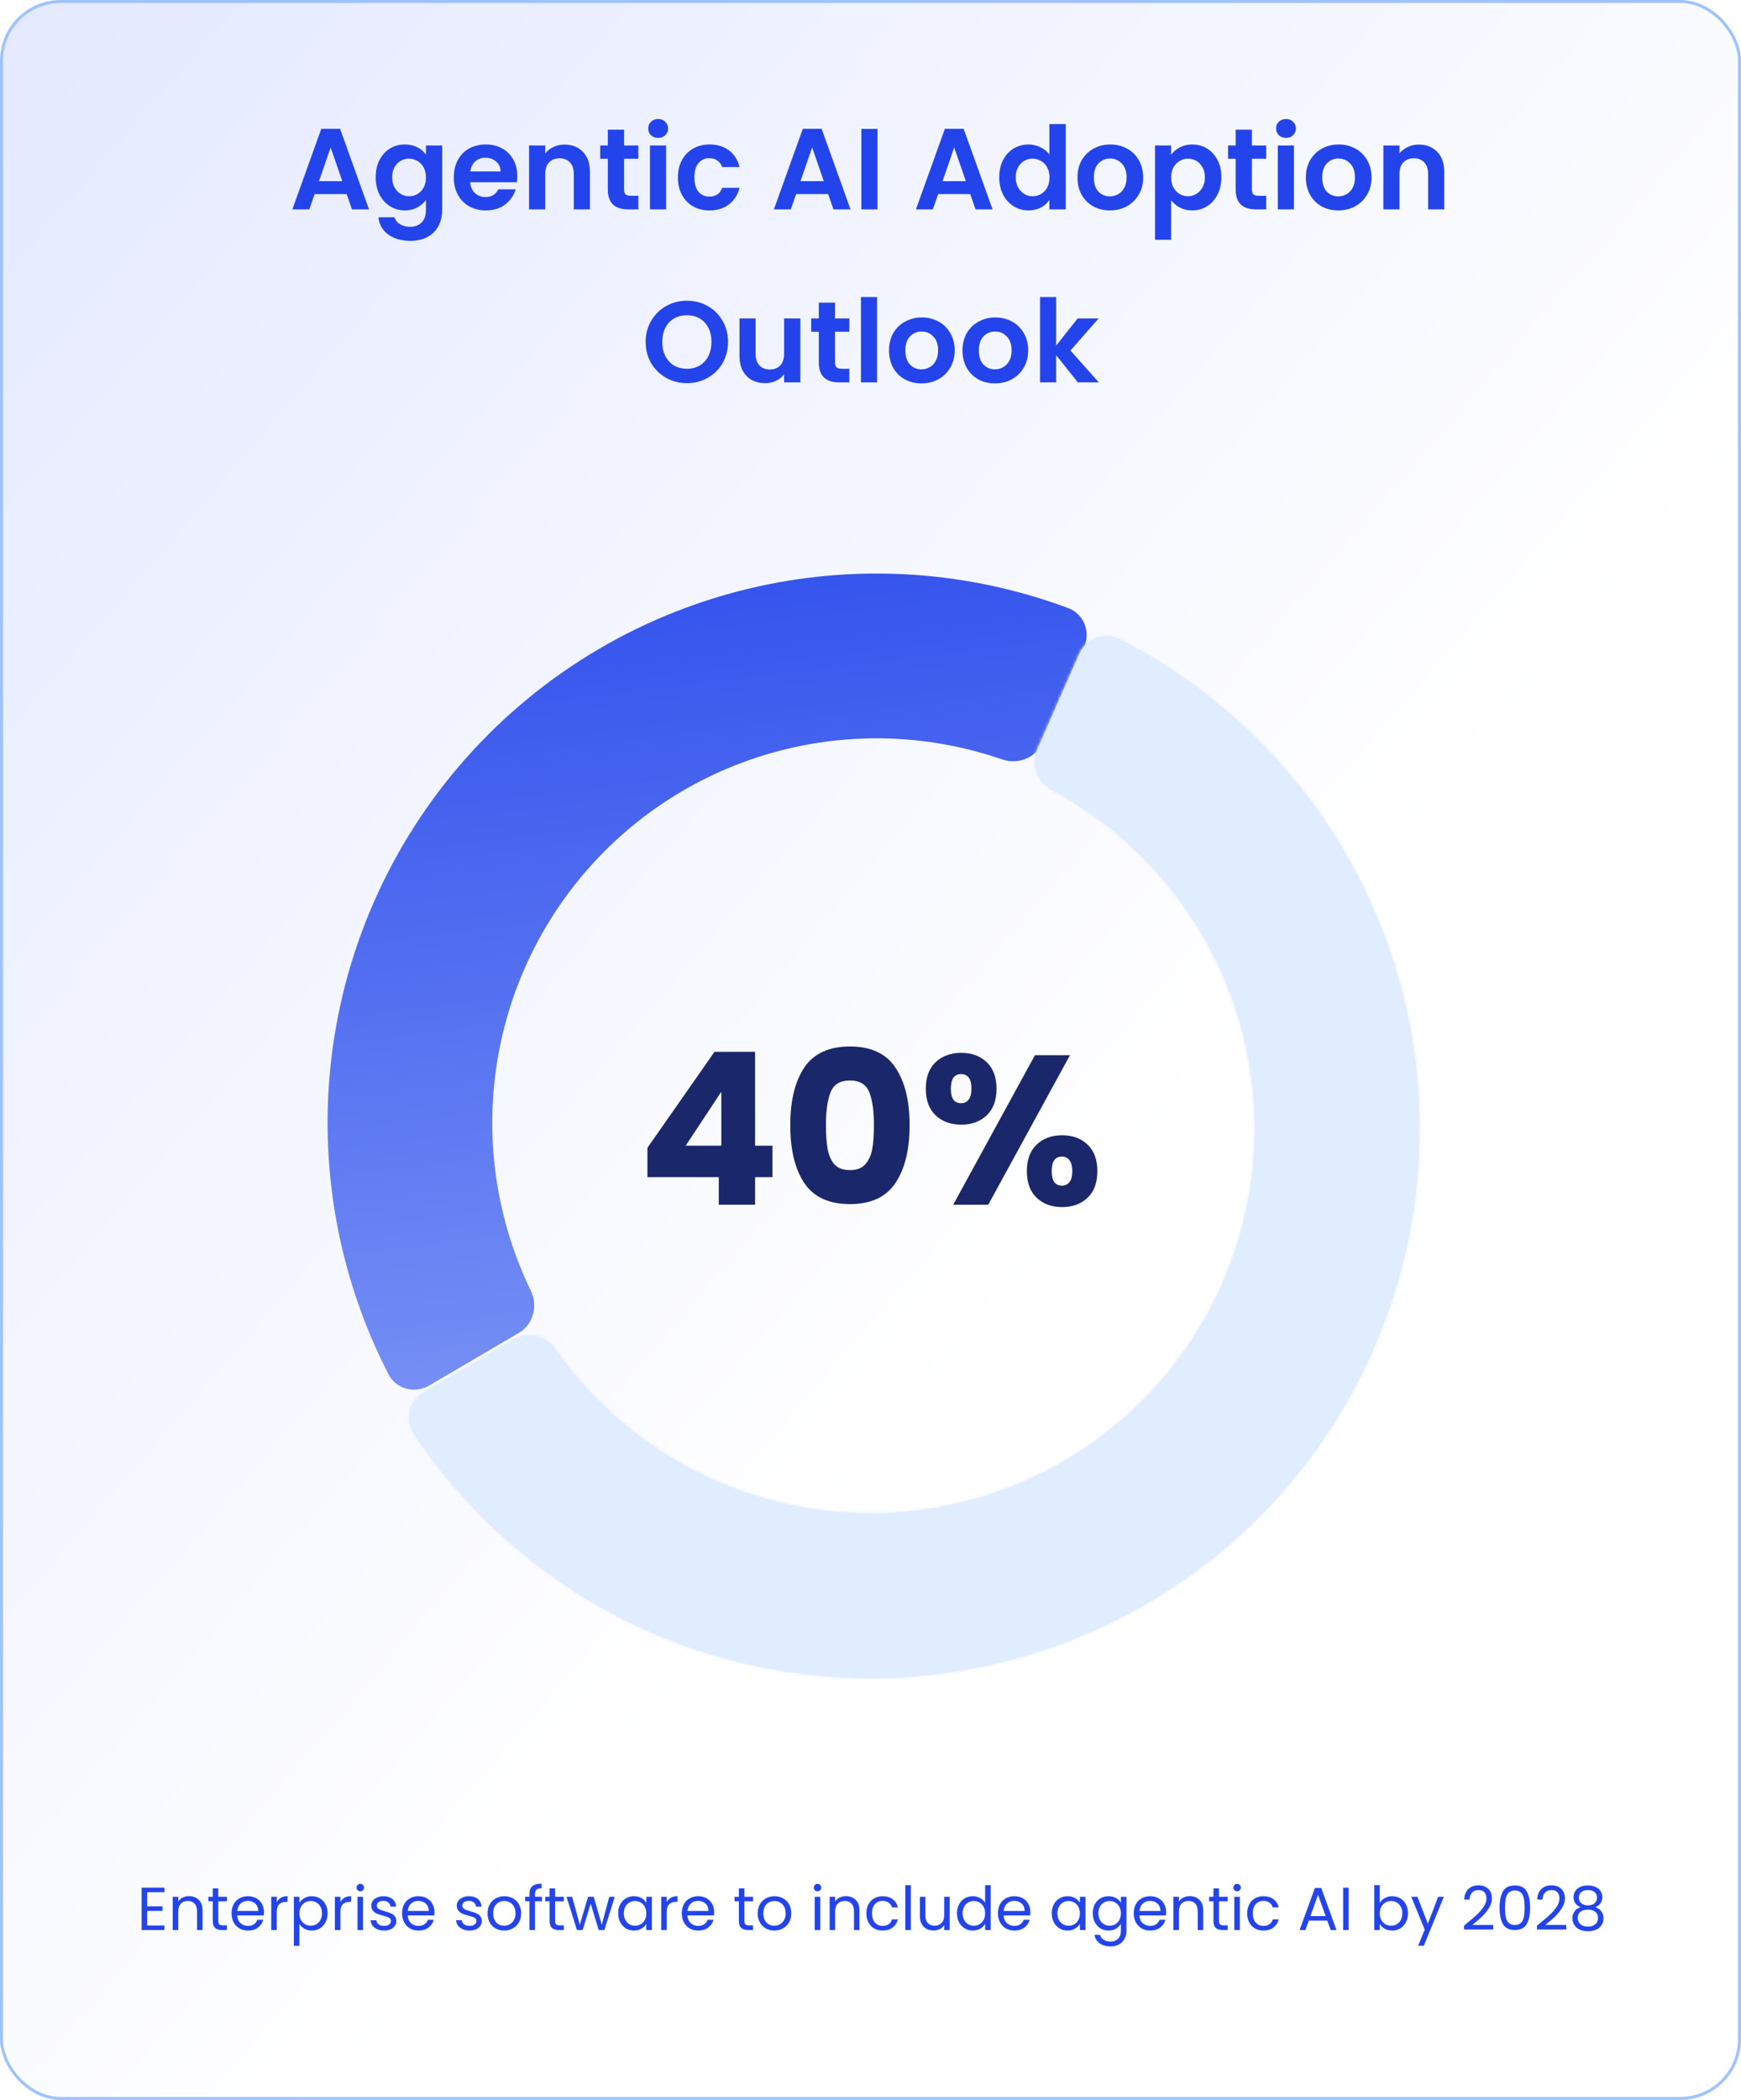
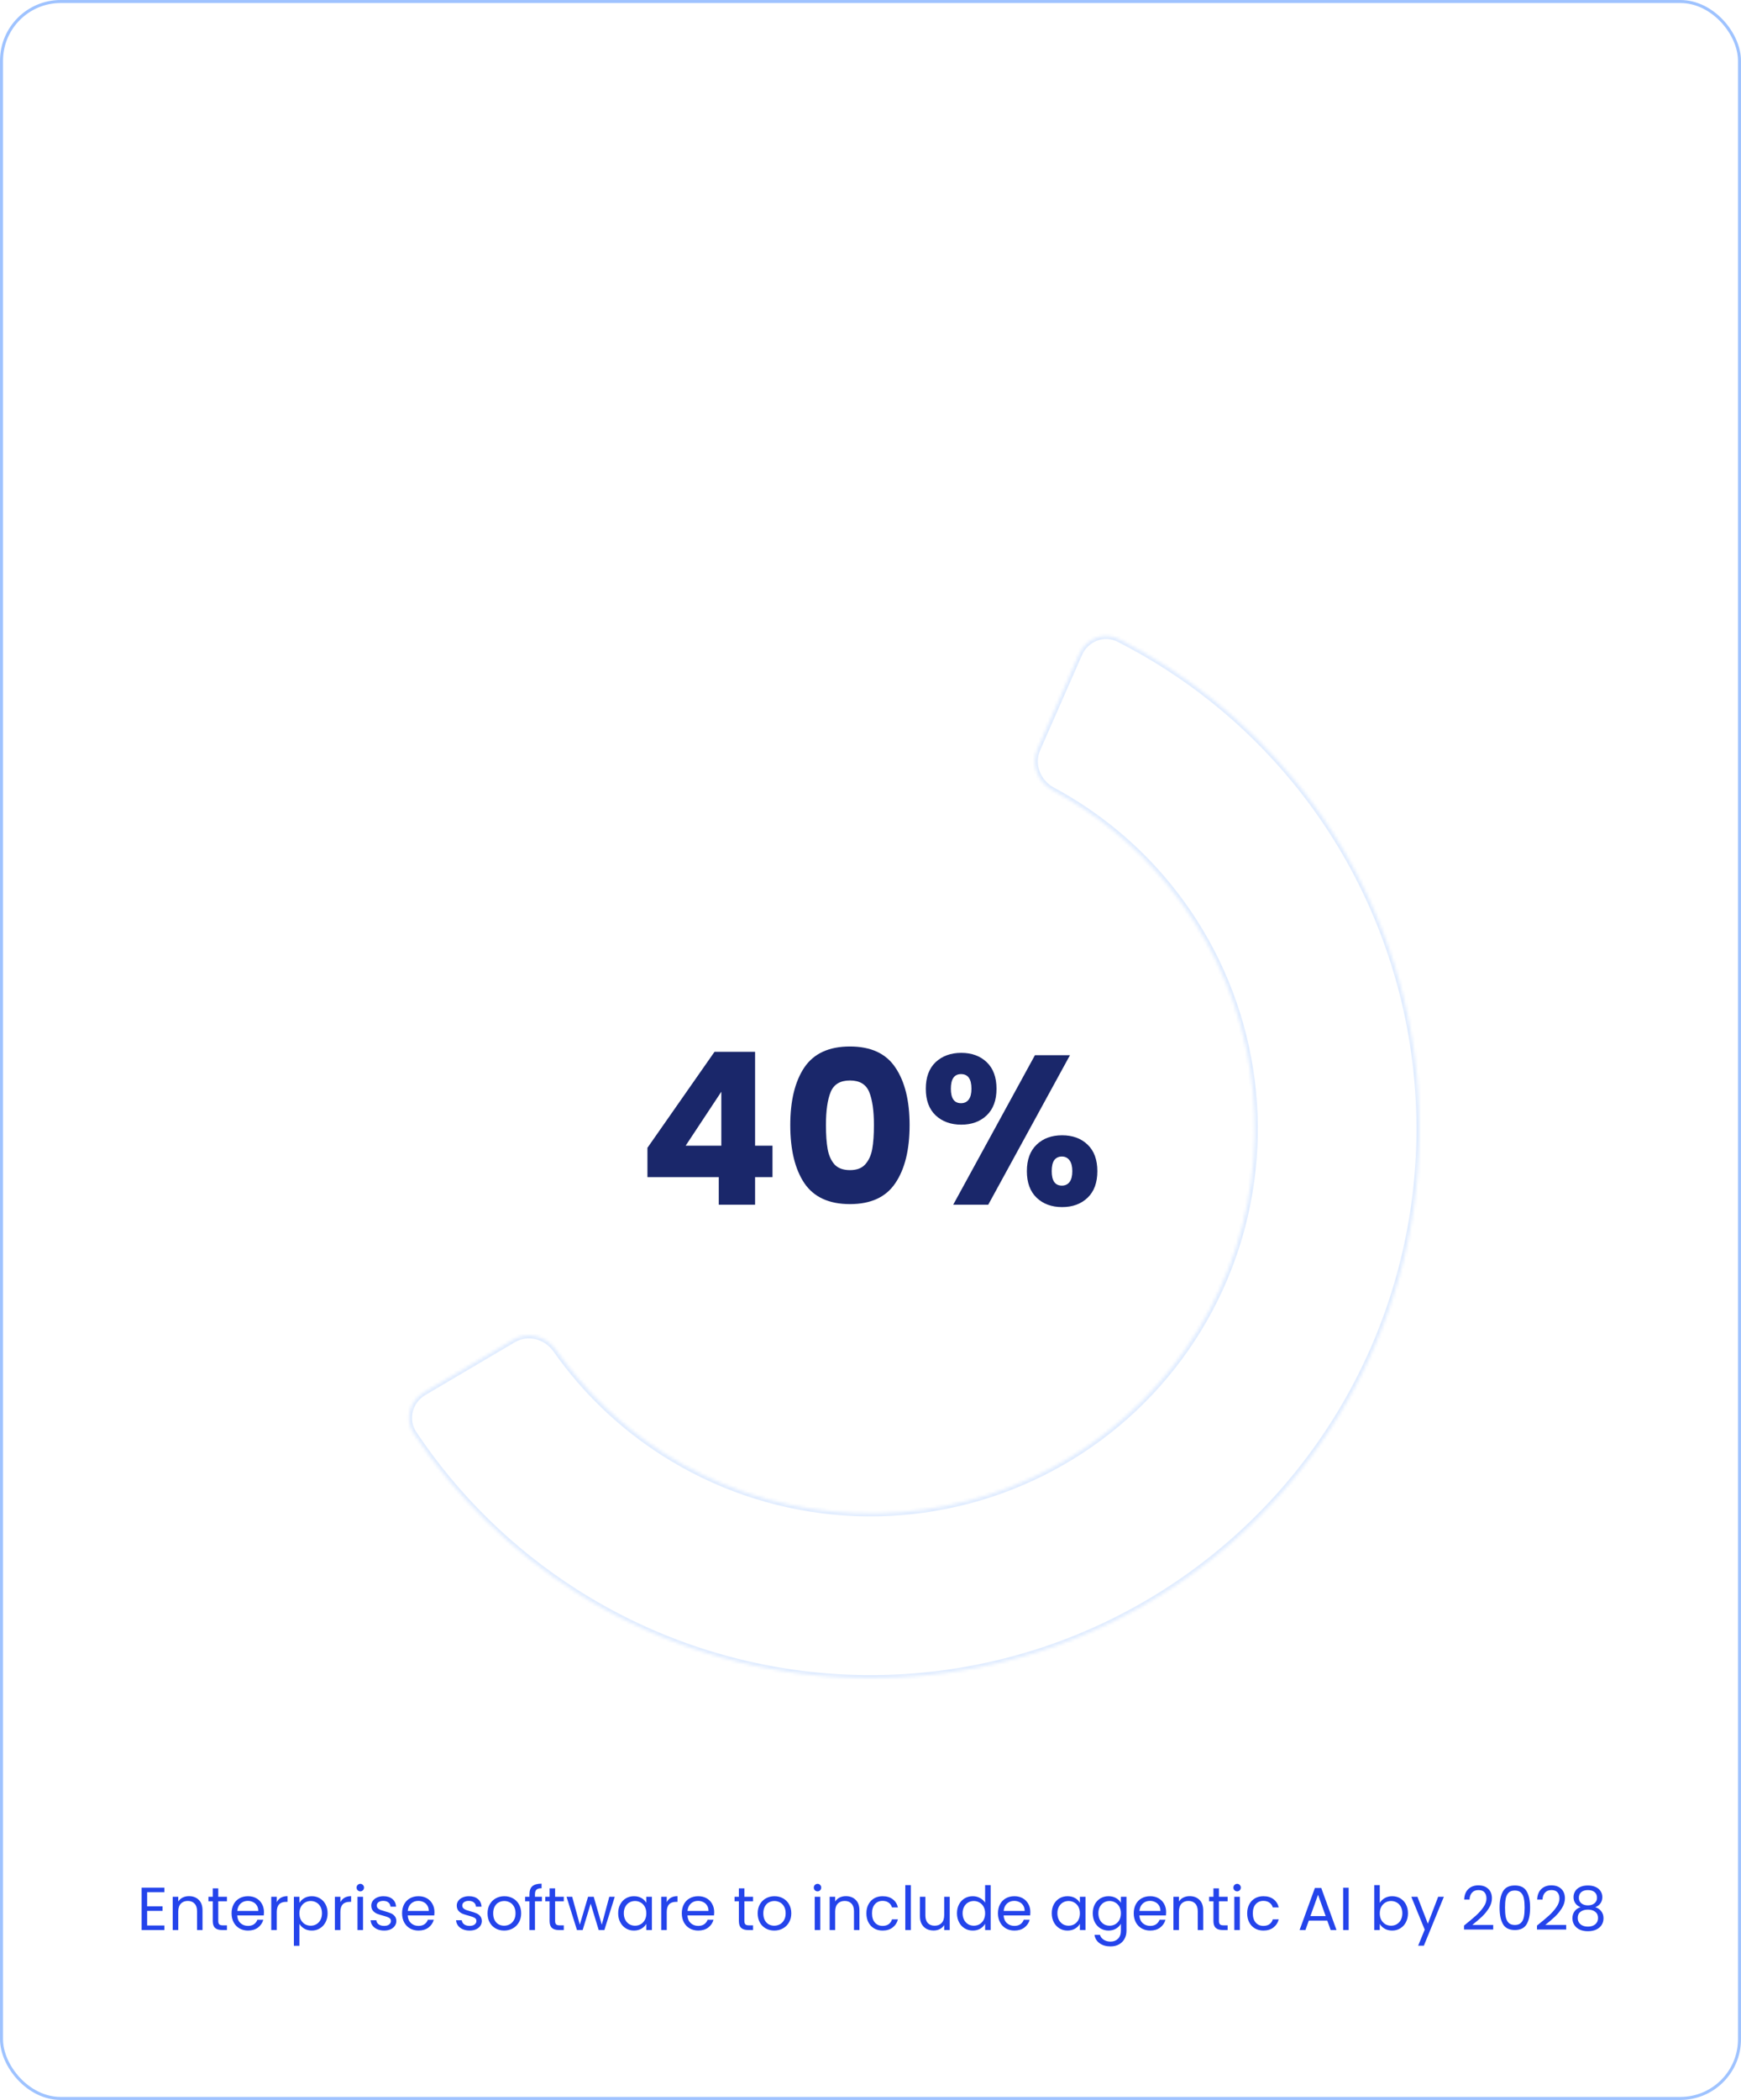
<svg xmlns="http://www.w3.org/2000/svg" width="574" height="692" viewBox="0 0 574 692" fill="none">
-   <rect x="0.5" y="0.5" width="573" height="691" rx="19.5" fill="url(#paint0_linear_9462_609)" />
  <rect x="0.5" y="0.5" width="573" height="691" rx="19.5" stroke="#9FC3FF" />
  <path d="M48.516 623.54V628.2H53.596V629.7H48.516V634.5H54.196V636H46.696V622.04H54.196V623.54H48.516ZM62.29 624.84C63.623 624.84 64.704 625.247 65.53 626.06C66.357 626.86 66.77 628.02 66.77 629.54V636H64.97V629.8C64.97 628.707 64.697 627.873 64.15 627.3C63.603 626.713 62.857 626.42 61.91 626.42C60.95 626.42 60.184 626.72 59.61 627.32C59.05 627.92 58.77 628.793 58.77 629.94V636H56.95V625.04H58.77V626.6C59.13 626.04 59.617 625.607 60.23 625.3C60.857 624.993 61.544 624.84 62.29 624.84ZM71.963 626.54V633C71.963 633.533 72.076 633.913 72.303 634.14C72.53 634.353 72.923 634.46 73.483 634.46H74.823V636H73.183C72.17 636 71.41 635.767 70.903 635.3C70.397 634.833 70.143 634.067 70.143 633V626.54H68.723V625.04H70.143V622.28H71.963V625.04H74.823V626.54H71.963ZM87.028 630.1C87.028 630.447 87.008 630.813 86.968 631.2H78.208C78.275 632.28 78.642 633.127 79.308 633.74C79.988 634.34 80.808 634.64 81.768 634.64C82.555 634.64 83.208 634.46 83.728 634.1C84.262 633.727 84.635 633.233 84.848 632.62H86.808C86.515 633.673 85.928 634.533 85.048 635.2C84.168 635.853 83.075 636.18 81.768 636.18C80.728 636.18 79.795 635.947 78.968 635.48C78.155 635.013 77.515 634.353 77.048 633.5C76.582 632.633 76.348 631.633 76.348 630.5C76.348 629.367 76.575 628.373 77.028 627.52C77.482 626.667 78.115 626.013 78.928 625.56C79.755 625.093 80.702 624.86 81.768 624.86C82.808 624.86 83.728 625.087 84.528 625.54C85.328 625.993 85.942 626.62 86.368 627.42C86.808 628.207 87.028 629.1 87.028 630.1ZM85.148 629.72C85.148 629.027 84.995 628.433 84.688 627.94C84.382 627.433 83.962 627.053 83.428 626.8C82.908 626.533 82.328 626.4 81.688 626.4C80.768 626.4 79.982 626.693 79.328 627.28C78.688 627.867 78.322 628.68 78.228 629.72H85.148ZM91.251 626.82C91.571 626.193 92.024 625.707 92.611 625.36C93.211 625.013 93.937 624.84 94.791 624.84V626.72H94.311C92.271 626.72 91.251 627.827 91.251 630.04V636H89.431V625.04H91.251V626.82ZM98.712 627.06C99.072 626.433 99.605 625.913 100.312 625.5C101.032 625.073 101.865 624.86 102.812 624.86C103.785 624.86 104.665 625.093 105.452 625.56C106.252 626.027 106.878 626.687 107.332 627.54C107.785 628.38 108.012 629.36 108.012 630.48C108.012 631.587 107.785 632.573 107.332 633.44C106.878 634.307 106.252 634.98 105.452 635.46C104.665 635.94 103.785 636.18 102.812 636.18C101.878 636.18 101.052 635.973 100.332 635.56C99.625 635.133 99.085 634.607 98.712 633.98V641.2H96.892V625.04H98.712V627.06ZM106.152 630.48C106.152 629.653 105.985 628.933 105.652 628.32C105.318 627.707 104.865 627.24 104.292 626.92C103.732 626.6 103.112 626.44 102.432 626.44C101.765 626.44 101.145 626.607 100.572 626.94C100.012 627.26 99.558 627.733 99.212 628.36C98.878 628.973 98.712 629.687 98.712 630.5C98.712 631.327 98.878 632.053 99.212 632.68C99.558 633.293 100.012 633.767 100.572 634.1C101.145 634.42 101.765 634.58 102.432 634.58C103.112 634.58 103.732 634.42 104.292 634.1C104.865 633.767 105.318 633.293 105.652 632.68C105.985 632.053 106.152 631.32 106.152 630.48ZM112.227 626.82C112.547 626.193 113.001 625.707 113.587 625.36C114.187 625.013 114.914 624.84 115.767 624.84V626.72H115.287C113.247 626.72 112.227 627.827 112.227 630.04V636H110.407V625.04H112.227V626.82ZM118.808 623.26C118.461 623.26 118.168 623.14 117.928 622.9C117.688 622.66 117.568 622.367 117.568 622.02C117.568 621.673 117.688 621.38 117.928 621.14C118.168 620.9 118.461 620.78 118.808 620.78C119.141 620.78 119.421 620.9 119.648 621.14C119.888 621.38 120.008 621.673 120.008 622.02C120.008 622.367 119.888 622.66 119.648 622.9C119.421 623.14 119.141 623.26 118.808 623.26ZM119.688 625.04V636H117.868V625.04H119.688ZM126.67 636.18C125.83 636.18 125.077 636.04 124.41 635.76C123.743 635.467 123.217 635.067 122.83 634.56C122.443 634.04 122.23 633.447 122.19 632.78H124.07C124.123 633.327 124.377 633.773 124.83 634.12C125.297 634.467 125.903 634.64 126.65 634.64C127.343 634.64 127.89 634.487 128.29 634.18C128.69 633.873 128.89 633.487 128.89 633.02C128.89 632.54 128.677 632.187 128.25 631.96C127.823 631.72 127.163 631.487 126.27 631.26C125.457 631.047 124.79 630.833 124.27 630.62C123.763 630.393 123.323 630.067 122.95 629.64C122.59 629.2 122.41 628.627 122.41 627.92C122.41 627.36 122.577 626.847 122.91 626.38C123.243 625.913 123.717 625.547 124.33 625.28C124.943 625 125.643 624.86 126.43 624.86C127.643 624.86 128.623 625.167 129.37 625.78C130.117 626.393 130.517 627.233 130.57 628.3H128.75C128.71 627.727 128.477 627.267 128.05 626.92C127.637 626.573 127.077 626.4 126.37 626.4C125.717 626.4 125.197 626.54 124.81 626.82C124.423 627.1 124.23 627.467 124.23 627.92C124.23 628.28 124.343 628.58 124.57 628.82C124.81 629.047 125.103 629.233 125.45 629.38C125.81 629.513 126.303 629.667 126.93 629.84C127.717 630.053 128.357 630.267 128.85 630.48C129.343 630.68 129.763 630.987 130.11 631.4C130.47 631.813 130.657 632.353 130.67 633.02C130.67 633.62 130.503 634.16 130.17 634.64C129.837 635.12 129.363 635.5 128.75 635.78C128.15 636.047 127.457 636.18 126.67 636.18ZM143.239 630.1C143.239 630.447 143.219 630.813 143.179 631.2H134.419C134.486 632.28 134.853 633.127 135.519 633.74C136.199 634.34 137.019 634.64 137.979 634.64C138.766 634.64 139.419 634.46 139.939 634.1C140.473 633.727 140.846 633.233 141.059 632.62H143.019C142.726 633.673 142.139 634.533 141.259 635.2C140.379 635.853 139.286 636.18 137.979 636.18C136.939 636.18 136.006 635.947 135.179 635.48C134.366 635.013 133.726 634.353 133.259 633.5C132.793 632.633 132.559 631.633 132.559 630.5C132.559 629.367 132.786 628.373 133.239 627.52C133.693 626.667 134.326 626.013 135.139 625.56C135.966 625.093 136.913 624.86 137.979 624.86C139.019 624.86 139.939 625.087 140.739 625.54C141.539 625.993 142.153 626.62 142.579 627.42C143.019 628.207 143.239 629.1 143.239 630.1ZM141.359 629.72C141.359 629.027 141.206 628.433 140.899 627.94C140.593 627.433 140.173 627.053 139.639 626.8C139.119 626.533 138.539 626.4 137.899 626.4C136.979 626.4 136.193 626.693 135.539 627.28C134.899 627.867 134.533 628.68 134.439 629.72H141.359ZM154.854 636.18C154.014 636.18 153.26 636.04 152.594 635.76C151.927 635.467 151.4 635.067 151.014 634.56C150.627 634.04 150.414 633.447 150.374 632.78H152.254C152.307 633.327 152.56 633.773 153.014 634.12C153.48 634.467 154.087 634.64 154.834 634.64C155.527 634.64 156.074 634.487 156.474 634.18C156.874 633.873 157.074 633.487 157.074 633.02C157.074 632.54 156.86 632.187 156.434 631.96C156.007 631.72 155.347 631.487 154.454 631.26C153.64 631.047 152.974 630.833 152.454 630.62C151.947 630.393 151.507 630.067 151.134 629.64C150.774 629.2 150.594 628.627 150.594 627.92C150.594 627.36 150.76 626.847 151.094 626.38C151.427 625.913 151.9 625.547 152.514 625.28C153.127 625 153.827 624.86 154.614 624.86C155.827 624.86 156.807 625.167 157.554 625.78C158.3 626.393 158.7 627.233 158.754 628.3H156.934C156.894 627.727 156.66 627.267 156.234 626.92C155.82 626.573 155.26 626.4 154.554 626.4C153.9 626.4 153.38 626.54 152.994 626.82C152.607 627.1 152.414 627.467 152.414 627.92C152.414 628.28 152.527 628.58 152.754 628.82C152.994 629.047 153.287 629.233 153.634 629.38C153.994 629.513 154.487 629.667 155.114 629.84C155.9 630.053 156.54 630.267 157.034 630.48C157.527 630.68 157.947 630.987 158.294 631.4C158.654 631.813 158.84 632.353 158.854 633.02C158.854 633.62 158.687 634.16 158.354 634.64C158.02 635.12 157.547 635.5 156.934 635.78C156.334 636.047 155.64 636.18 154.854 636.18ZM166.203 636.18C165.176 636.18 164.243 635.947 163.403 635.48C162.576 635.013 161.923 634.353 161.443 633.5C160.976 632.633 160.743 631.633 160.743 630.5C160.743 629.38 160.983 628.393 161.463 627.54C161.956 626.673 162.623 626.013 163.463 625.56C164.303 625.093 165.243 624.86 166.283 624.86C167.323 624.86 168.263 625.093 169.103 625.56C169.943 626.013 170.603 626.667 171.083 627.52C171.576 628.373 171.823 629.367 171.823 630.5C171.823 631.633 171.569 632.633 171.063 633.5C170.569 634.353 169.896 635.013 169.043 635.48C168.189 635.947 167.243 636.18 166.203 636.18ZM166.203 634.58C166.856 634.58 167.469 634.427 168.043 634.12C168.616 633.813 169.076 633.353 169.423 632.74C169.783 632.127 169.963 631.38 169.963 630.5C169.963 629.62 169.789 628.873 169.443 628.26C169.096 627.647 168.643 627.193 168.083 626.9C167.523 626.593 166.916 626.44 166.263 626.44C165.596 626.44 164.983 626.593 164.423 626.9C163.876 627.193 163.436 627.647 163.103 628.26C162.769 628.873 162.603 629.62 162.603 630.5C162.603 631.393 162.763 632.147 163.083 632.76C163.416 633.373 163.856 633.833 164.403 634.14C164.949 634.433 165.549 634.58 166.203 634.58ZM178.676 626.54H176.376V636H174.556V626.54H173.136V625.04H174.556V624.26C174.556 623.033 174.869 622.14 175.496 621.58C176.136 621.007 177.156 620.72 178.556 620.72V622.24C177.756 622.24 177.189 622.4 176.856 622.72C176.536 623.027 176.376 623.54 176.376 624.26V625.04H178.676V626.54ZM183.018 626.54V633C183.018 633.533 183.131 633.913 183.358 634.14C183.584 634.353 183.978 634.46 184.538 634.46H185.878V636H184.238C183.224 636 182.464 635.767 181.958 635.3C181.451 634.833 181.198 634.067 181.198 633V626.54H179.778V625.04H181.198V622.28H183.018V625.04H185.878V626.54H183.018ZM202.683 625.04L199.263 636H197.383L194.743 627.3L192.103 636H190.223L186.783 625.04H188.643L191.163 634.24L193.883 625.04H195.743L198.403 634.26L200.883 625.04H202.683ZM203.809 630.48C203.809 629.36 204.036 628.38 204.489 627.54C204.943 626.687 205.563 626.027 206.349 625.56C207.149 625.093 208.036 624.86 209.009 624.86C209.969 624.86 210.803 625.067 211.509 625.48C212.216 625.893 212.743 626.413 213.089 627.04V625.04H214.929V636H213.089V633.96C212.729 634.6 212.189 635.133 211.469 635.56C210.763 635.973 209.936 636.18 208.989 636.18C208.016 636.18 207.136 635.94 206.349 635.46C205.563 634.98 204.943 634.307 204.489 633.44C204.036 632.573 203.809 631.587 203.809 630.48ZM213.089 630.5C213.089 629.673 212.923 628.953 212.589 628.34C212.256 627.727 211.803 627.26 211.229 626.94C210.669 626.607 210.049 626.44 209.369 626.44C208.689 626.44 208.069 626.6 207.509 626.92C206.949 627.24 206.503 627.707 206.169 628.32C205.836 628.933 205.669 629.653 205.669 630.48C205.669 631.32 205.836 632.053 206.169 632.68C206.503 633.293 206.949 633.767 207.509 634.1C208.069 634.42 208.689 634.58 209.369 634.58C210.049 634.58 210.669 634.42 211.229 634.1C211.803 633.767 212.256 633.293 212.589 632.68C212.923 632.053 213.089 631.327 213.089 630.5ZM219.825 626.82C220.145 626.193 220.598 625.707 221.185 625.36C221.785 625.013 222.512 624.84 223.365 624.84V626.72H222.885C220.845 626.72 219.825 627.827 219.825 630.04V636H218.005V625.04H219.825V626.82ZM235.466 630.1C235.466 630.447 235.446 630.813 235.406 631.2H226.646C226.712 632.28 227.079 633.127 227.746 633.74C228.426 634.34 229.246 634.64 230.206 634.64C230.992 634.64 231.646 634.46 232.166 634.1C232.699 633.727 233.072 633.233 233.286 632.62H235.246C234.952 633.673 234.366 634.533 233.486 635.2C232.606 635.853 231.512 636.18 230.206 636.18C229.166 636.18 228.232 635.947 227.406 635.48C226.592 635.013 225.952 634.353 225.486 633.5C225.019 632.633 224.786 631.633 224.786 630.5C224.786 629.367 225.012 628.373 225.466 627.52C225.919 626.667 226.552 626.013 227.366 625.56C228.192 625.093 229.139 624.86 230.206 624.86C231.246 624.86 232.166 625.087 232.966 625.54C233.766 625.993 234.379 626.62 234.806 627.42C235.246 628.207 235.466 629.1 235.466 630.1ZM233.586 629.72C233.586 629.027 233.432 628.433 233.126 627.94C232.819 627.433 232.399 627.053 231.866 626.8C231.346 626.533 230.766 626.4 230.126 626.4C229.206 626.4 228.419 626.693 227.766 627.28C227.126 627.867 226.759 628.68 226.666 629.72H233.586ZM245.42 626.54V633C245.42 633.533 245.533 633.913 245.76 634.14C245.987 634.353 246.38 634.46 246.94 634.46H248.28V636H246.64C245.627 636 244.867 635.767 244.36 635.3C243.853 634.833 243.6 634.067 243.6 633V626.54H242.18V625.04H243.6V622.28H245.42V625.04H248.28V626.54H245.42ZM255.265 636.18C254.239 636.18 253.305 635.947 252.465 635.48C251.639 635.013 250.985 634.353 250.505 633.5C250.039 632.633 249.805 631.633 249.805 630.5C249.805 629.38 250.045 628.393 250.525 627.54C251.019 626.673 251.685 626.013 252.525 625.56C253.365 625.093 254.305 624.86 255.345 624.86C256.385 624.86 257.325 625.093 258.165 625.56C259.005 626.013 259.665 626.667 260.145 627.52C260.639 628.373 260.885 629.367 260.885 630.5C260.885 631.633 260.632 632.633 260.125 633.5C259.632 634.353 258.959 635.013 258.105 635.48C257.252 635.947 256.305 636.18 255.265 636.18ZM255.265 634.58C255.919 634.58 256.532 634.427 257.105 634.12C257.679 633.813 258.139 633.353 258.485 632.74C258.845 632.127 259.025 631.38 259.025 630.5C259.025 629.62 258.852 628.873 258.505 628.26C258.159 627.647 257.705 627.193 257.145 626.9C256.585 626.593 255.979 626.44 255.325 626.44C254.659 626.44 254.045 626.593 253.485 626.9C252.939 627.193 252.499 627.647 252.165 628.26C251.832 628.873 251.665 629.62 251.665 630.5C251.665 631.393 251.825 632.147 252.145 632.76C252.479 633.373 252.919 633.833 253.465 634.14C254.012 634.433 254.612 634.58 255.265 634.58ZM269.55 623.26C269.204 623.26 268.91 623.14 268.67 622.9C268.43 622.66 268.31 622.367 268.31 622.02C268.31 621.673 268.43 621.38 268.67 621.14C268.91 620.9 269.204 620.78 269.55 620.78C269.884 620.78 270.164 620.9 270.39 621.14C270.63 621.38 270.75 621.673 270.75 622.02C270.75 622.367 270.63 622.66 270.39 622.9C270.164 623.14 269.884 623.26 269.55 623.26ZM270.43 625.04V636H268.61V625.04H270.43ZM278.872 624.84C280.206 624.84 281.286 625.247 282.112 626.06C282.939 626.86 283.352 628.02 283.352 629.54V636H281.552V629.8C281.552 628.707 281.279 627.873 280.732 627.3C280.186 626.713 279.439 626.42 278.492 626.42C277.532 626.42 276.766 626.72 276.192 627.32C275.632 627.92 275.352 628.793 275.352 629.94V636H273.532V625.04H275.352V626.6C275.712 626.04 276.199 625.607 276.812 625.3C277.439 624.993 278.126 624.84 278.872 624.84ZM285.645 630.5C285.645 629.367 285.872 628.38 286.325 627.54C286.778 626.687 287.405 626.027 288.205 625.56C289.018 625.093 289.945 624.86 290.985 624.86C292.332 624.86 293.438 625.187 294.305 625.84C295.185 626.493 295.765 627.4 296.045 628.56H294.085C293.898 627.893 293.532 627.367 292.985 626.98C292.452 626.593 291.785 626.4 290.985 626.4C289.945 626.4 289.105 626.76 288.465 627.48C287.825 628.187 287.505 629.193 287.505 630.5C287.505 631.82 287.825 632.84 288.465 633.56C289.105 634.28 289.945 634.64 290.985 634.64C291.785 634.64 292.452 634.453 292.985 634.08C293.518 633.707 293.885 633.173 294.085 632.48H296.045C295.752 633.6 295.165 634.5 294.285 635.18C293.405 635.847 292.305 636.18 290.985 636.18C289.945 636.18 289.018 635.947 288.205 635.48C287.405 635.013 286.778 634.353 286.325 633.5C285.872 632.647 285.645 631.647 285.645 630.5ZM300.294 621.2V636H298.474V621.2H300.294ZM313.115 625.04V636H311.295V634.38C310.949 634.94 310.462 635.38 309.835 635.7C309.222 636.007 308.542 636.16 307.795 636.16C306.942 636.16 306.175 635.987 305.495 635.64C304.815 635.28 304.275 634.747 303.875 634.04C303.489 633.333 303.295 632.473 303.295 631.46V625.04H305.095V631.22C305.095 632.3 305.369 633.133 305.915 633.72C306.462 634.293 307.209 634.58 308.155 634.58C309.129 634.58 309.895 634.28 310.455 633.68C311.015 633.08 311.295 632.207 311.295 631.06V625.04H313.115ZM315.508 630.48C315.508 629.36 315.735 628.38 316.188 627.54C316.642 626.687 317.262 626.027 318.048 625.56C318.848 625.093 319.742 624.86 320.728 624.86C321.582 624.86 322.375 625.06 323.108 625.46C323.842 625.847 324.402 626.36 324.788 627V621.2H326.628V636H324.788V633.94C324.428 634.593 323.895 635.133 323.188 635.56C322.482 635.973 321.655 636.18 320.708 636.18C319.735 636.18 318.848 635.94 318.048 635.46C317.262 634.98 316.642 634.307 316.188 633.44C315.735 632.573 315.508 631.587 315.508 630.48ZM324.788 630.5C324.788 629.673 324.622 628.953 324.288 628.34C323.955 627.727 323.502 627.26 322.928 626.94C322.368 626.607 321.748 626.44 321.068 626.44C320.388 626.44 319.768 626.6 319.208 626.92C318.648 627.24 318.202 627.707 317.868 628.32C317.535 628.933 317.368 629.653 317.368 630.48C317.368 631.32 317.535 632.053 317.868 632.68C318.202 633.293 318.648 633.767 319.208 634.1C319.768 634.42 320.388 634.58 321.068 634.58C321.748 634.58 322.368 634.42 322.928 634.1C323.502 633.767 323.955 633.293 324.288 632.68C324.622 632.053 324.788 631.327 324.788 630.5ZM339.704 630.1C339.704 630.447 339.684 630.813 339.644 631.2H330.884C330.951 632.28 331.317 633.127 331.984 633.74C332.664 634.34 333.484 634.64 334.444 634.64C335.231 634.64 335.884 634.46 336.404 634.1C336.937 633.727 337.311 633.233 337.524 632.62H339.484C339.191 633.673 338.604 634.533 337.724 635.2C336.844 635.853 335.751 636.18 334.444 636.18C333.404 636.18 332.471 635.947 331.644 635.48C330.831 635.013 330.191 634.353 329.724 633.5C329.257 632.633 329.024 631.633 329.024 630.5C329.024 629.367 329.251 628.373 329.704 627.52C330.157 626.667 330.791 626.013 331.604 625.56C332.431 625.093 333.377 624.86 334.444 624.86C335.484 624.86 336.404 625.087 337.204 625.54C338.004 625.993 338.617 626.62 339.044 627.42C339.484 628.207 339.704 629.1 339.704 630.1ZM337.824 629.72C337.824 629.027 337.671 628.433 337.364 627.94C337.057 627.433 336.637 627.053 336.104 626.8C335.584 626.533 335.004 626.4 334.364 626.4C333.444 626.4 332.657 626.693 332.004 627.28C331.364 627.867 330.997 628.68 330.904 629.72H337.824ZM346.758 630.48C346.758 629.36 346.985 628.38 347.438 627.54C347.892 626.687 348.512 626.027 349.298 625.56C350.098 625.093 350.985 624.86 351.958 624.86C352.918 624.86 353.752 625.067 354.458 625.48C355.165 625.893 355.692 626.413 356.038 627.04V625.04H357.878V636H356.038V633.96C355.678 634.6 355.138 635.133 354.418 635.56C353.712 635.973 352.885 636.18 351.938 636.18C350.965 636.18 350.085 635.94 349.298 635.46C348.512 634.98 347.892 634.307 347.438 633.44C346.985 632.573 346.758 631.587 346.758 630.48ZM356.038 630.5C356.038 629.673 355.872 628.953 355.538 628.34C355.205 627.727 354.752 627.26 354.178 626.94C353.618 626.607 352.998 626.44 352.318 626.44C351.638 626.44 351.018 626.6 350.458 626.92C349.898 627.24 349.452 627.707 349.118 628.32C348.785 628.933 348.618 629.653 348.618 630.48C348.618 631.32 348.785 632.053 349.118 632.68C349.452 633.293 349.898 633.767 350.458 634.1C351.018 634.42 351.638 634.58 352.318 634.58C352.998 634.58 353.618 634.42 354.178 634.1C354.752 633.767 355.205 633.293 355.538 632.68C355.872 632.053 356.038 631.327 356.038 630.5ZM365.474 624.86C366.421 624.86 367.247 625.067 367.954 625.48C368.674 625.893 369.207 626.413 369.554 627.04V625.04H371.394V636.24C371.394 637.24 371.181 638.127 370.754 638.9C370.327 639.687 369.714 640.3 368.914 640.74C368.127 641.18 367.207 641.4 366.154 641.4C364.714 641.4 363.514 641.06 362.554 640.38C361.594 639.7 361.027 638.773 360.854 637.6H362.654C362.854 638.267 363.267 638.8 363.894 639.2C364.521 639.613 365.274 639.82 366.154 639.82C367.154 639.82 367.967 639.507 368.594 638.88C369.234 638.253 369.554 637.373 369.554 636.24V633.94C369.194 634.58 368.661 635.113 367.954 635.54C367.247 635.967 366.421 636.18 365.474 636.18C364.501 636.18 363.614 635.94 362.814 635.46C362.027 634.98 361.407 634.307 360.954 633.44C360.501 632.573 360.274 631.587 360.274 630.48C360.274 629.36 360.501 628.38 360.954 627.54C361.407 626.687 362.027 626.027 362.814 625.56C363.614 625.093 364.501 624.86 365.474 624.86ZM369.554 630.5C369.554 629.673 369.387 628.953 369.054 628.34C368.721 627.727 368.267 627.26 367.694 626.94C367.134 626.607 366.514 626.44 365.834 626.44C365.154 626.44 364.534 626.6 363.974 626.92C363.414 627.24 362.967 627.707 362.634 628.32C362.301 628.933 362.134 629.653 362.134 630.48C362.134 631.32 362.301 632.053 362.634 632.68C362.967 633.293 363.414 633.767 363.974 634.1C364.534 634.42 365.154 634.58 365.834 634.58C366.514 634.58 367.134 634.42 367.694 634.1C368.267 633.767 368.721 633.293 369.054 632.68C369.387 632.053 369.554 631.327 369.554 630.5ZM384.47 630.1C384.47 630.447 384.45 630.813 384.41 631.2H375.65C375.716 632.28 376.083 633.127 376.75 633.74C377.43 634.34 378.25 634.64 379.21 634.64C379.996 634.64 380.65 634.46 381.17 634.1C381.703 633.727 382.076 633.233 382.29 632.62H384.25C383.956 633.673 383.37 634.533 382.49 635.2C381.61 635.853 380.516 636.18 379.21 636.18C378.17 636.18 377.236 635.947 376.41 635.48C375.596 635.013 374.956 634.353 374.49 633.5C374.023 632.633 373.79 631.633 373.79 630.5C373.79 629.367 374.016 628.373 374.47 627.52C374.923 626.667 375.556 626.013 376.37 625.56C377.196 625.093 378.143 624.86 379.21 624.86C380.25 624.86 381.17 625.087 381.97 625.54C382.77 625.993 383.383 626.62 383.81 627.42C384.25 628.207 384.47 629.1 384.47 630.1ZM382.59 629.72C382.59 629.027 382.436 628.433 382.13 627.94C381.823 627.433 381.403 627.053 380.87 626.8C380.35 626.533 379.77 626.4 379.13 626.4C378.21 626.4 377.423 626.693 376.77 627.28C376.13 627.867 375.763 628.68 375.67 629.72H382.59ZM392.212 624.84C393.545 624.84 394.625 625.247 395.452 626.06C396.279 626.86 396.692 628.02 396.692 629.54V636H394.892V629.8C394.892 628.707 394.619 627.873 394.072 627.3C393.525 626.713 392.779 626.42 391.832 626.42C390.872 626.42 390.105 626.72 389.532 627.32C388.972 627.92 388.692 628.793 388.692 629.94V636H386.872V625.04H388.692V626.6C389.052 626.04 389.539 625.607 390.152 625.3C390.779 624.993 391.465 624.84 392.212 624.84ZM401.885 626.54V633C401.885 633.533 401.998 633.913 402.225 634.14C402.452 634.353 402.845 634.46 403.405 634.46H404.745V636H403.105C402.092 636 401.332 635.767 400.825 635.3C400.318 634.833 400.065 634.067 400.065 633V626.54H398.645V625.04H400.065V622.28H401.885V625.04H404.745V626.54H401.885ZM407.89 623.26C407.543 623.26 407.25 623.14 407.01 622.9C406.77 622.66 406.65 622.367 406.65 622.02C406.65 621.673 406.77 621.38 407.01 621.14C407.25 620.9 407.543 620.78 407.89 620.78C408.223 620.78 408.503 620.9 408.73 621.14C408.97 621.38 409.09 621.673 409.09 622.02C409.09 622.367 408.97 622.66 408.73 622.9C408.503 623.14 408.223 623.26 407.89 623.26ZM408.77 625.04V636H406.95V625.04H408.77ZM411.192 630.5C411.192 629.367 411.419 628.38 411.872 627.54C412.325 626.687 412.952 626.027 413.752 625.56C414.565 625.093 415.492 624.86 416.532 624.86C417.879 624.86 418.985 625.187 419.852 625.84C420.732 626.493 421.312 627.4 421.592 628.56H419.632C419.445 627.893 419.079 627.367 418.532 626.98C417.999 626.593 417.332 626.4 416.532 626.4C415.492 626.4 414.652 626.76 414.012 627.48C413.372 628.187 413.052 629.193 413.052 630.5C413.052 631.82 413.372 632.84 414.012 633.56C414.652 634.28 415.492 634.64 416.532 634.64C417.332 634.64 417.999 634.453 418.532 634.08C419.065 633.707 419.432 633.173 419.632 632.48H421.592C421.299 633.6 420.712 634.5 419.832 635.18C418.952 635.847 417.852 636.18 416.532 636.18C415.492 636.18 414.565 635.947 413.752 635.48C412.952 635.013 412.325 634.353 411.872 633.5C411.419 632.647 411.192 631.647 411.192 630.5ZM437.593 632.9H431.513L430.393 636H428.472L433.513 622.14H435.613L440.633 636H438.713L437.593 632.9ZM437.073 631.42L434.553 624.38L432.033 631.42H437.073ZM444.649 622.06V636H442.829V622.06H444.649ZM454.903 627.08C455.276 626.427 455.823 625.893 456.543 625.48C457.263 625.067 458.083 624.86 459.003 624.86C459.99 624.86 460.876 625.093 461.663 625.56C462.45 626.027 463.07 626.687 463.523 627.54C463.976 628.38 464.203 629.36 464.203 630.48C464.203 631.587 463.976 632.573 463.523 633.44C463.07 634.307 462.443 634.98 461.643 635.46C460.856 635.94 459.976 636.18 459.003 636.18C458.056 636.18 457.223 635.973 456.503 635.56C455.796 635.147 455.263 634.62 454.903 633.98V636H453.083V621.2H454.903V627.08ZM462.343 630.48C462.343 629.653 462.176 628.933 461.843 628.32C461.51 627.707 461.056 627.24 460.483 626.92C459.923 626.6 459.303 626.44 458.623 626.44C457.956 626.44 457.336 626.607 456.763 626.94C456.203 627.26 455.75 627.733 455.403 628.36C455.07 628.973 454.903 629.687 454.903 630.5C454.903 631.327 455.07 632.053 455.403 632.68C455.75 633.293 456.203 633.767 456.763 634.1C457.336 634.42 457.956 634.58 458.623 634.58C459.303 634.58 459.923 634.42 460.483 634.1C461.056 633.767 461.51 633.293 461.843 632.68C462.176 632.053 462.343 631.32 462.343 630.48ZM476.039 625.04L469.439 641.16H467.559L469.719 635.88L465.299 625.04H467.319L470.759 633.92L474.159 625.04H476.039ZM482.68 634.54C484.373 633.18 485.7 632.067 486.66 631.2C487.62 630.32 488.427 629.407 489.08 628.46C489.747 627.5 490.08 626.56 490.08 625.64C490.08 624.773 489.867 624.093 489.44 623.6C489.027 623.093 488.353 622.84 487.42 622.84C486.513 622.84 485.807 623.127 485.3 623.7C484.807 624.26 484.54 625.013 484.5 625.96H482.74C482.793 624.467 483.247 623.313 484.1 622.5C484.953 621.687 486.053 621.28 487.4 621.28C488.773 621.28 489.86 621.66 490.66 622.42C491.473 623.18 491.88 624.227 491.88 625.56C491.88 626.667 491.547 627.747 490.88 628.8C490.227 629.84 489.48 630.76 488.64 631.56C487.8 632.347 486.727 633.267 485.42 634.32H492.3V635.84H482.68V634.54ZM494.404 628.62C494.404 626.327 494.777 624.54 495.524 623.26C496.271 621.967 497.577 621.32 499.444 621.32C501.297 621.32 502.597 621.967 503.344 623.26C504.091 624.54 504.464 626.327 504.464 628.62C504.464 630.953 504.091 632.767 503.344 634.06C502.597 635.353 501.297 636 499.444 636C497.577 636 496.271 635.353 495.524 634.06C494.777 632.767 494.404 630.953 494.404 628.62ZM502.664 628.62C502.664 627.46 502.584 626.48 502.424 625.68C502.277 624.867 501.964 624.213 501.484 623.72C501.017 623.227 500.337 622.98 499.444 622.98C498.537 622.98 497.844 623.227 497.364 623.72C496.897 624.213 496.584 624.867 496.424 625.68C496.277 626.48 496.204 627.46 496.204 628.62C496.204 629.82 496.277 630.827 496.424 631.64C496.584 632.453 496.897 633.107 497.364 633.6C497.844 634.093 498.537 634.34 499.444 634.34C500.337 634.34 501.017 634.093 501.484 633.6C501.964 633.107 502.277 632.453 502.424 631.64C502.584 630.827 502.664 629.82 502.664 628.62ZM506.743 634.54C508.436 633.18 509.763 632.067 510.723 631.2C511.683 630.32 512.489 629.407 513.143 628.46C513.809 627.5 514.143 626.56 514.143 625.64C514.143 624.773 513.929 624.093 513.503 623.6C513.089 623.093 512.416 622.84 511.483 622.84C510.576 622.84 509.869 623.127 509.363 623.7C508.869 624.26 508.603 625.013 508.563 625.96H506.803C506.856 624.467 507.309 623.313 508.163 622.5C509.016 621.687 510.116 621.28 511.463 621.28C512.836 621.28 513.923 621.66 514.723 622.42C515.536 623.18 515.943 624.227 515.943 625.56C515.943 626.667 515.609 627.747 514.943 628.8C514.289 629.84 513.543 630.76 512.703 631.56C511.863 632.347 510.789 633.267 509.483 634.32H516.363V635.84H506.743V634.54ZM521.107 628.48C520.36 628.187 519.787 627.76 519.387 627.2C518.987 626.64 518.787 625.96 518.787 625.16C518.787 624.44 518.967 623.793 519.327 623.22C519.687 622.633 520.22 622.173 520.927 621.84C521.647 621.493 522.513 621.32 523.527 621.32C524.54 621.32 525.4 621.493 526.107 621.84C526.827 622.173 527.367 622.633 527.727 623.22C528.1 623.793 528.287 624.44 528.287 625.16C528.287 625.933 528.08 626.613 527.667 627.2C527.253 627.773 526.687 628.2 525.967 628.48C526.793 628.733 527.447 629.18 527.927 629.82C528.42 630.447 528.667 631.207 528.667 632.1C528.667 632.967 528.453 633.727 528.027 634.38C527.6 635.02 526.993 635.52 526.207 635.88C525.433 636.227 524.54 636.4 523.527 636.4C522.513 636.4 521.62 636.227 520.847 635.88C520.087 635.52 519.493 635.02 519.067 634.38C518.64 633.727 518.427 632.967 518.427 632.1C518.427 631.207 518.667 630.44 519.147 629.8C519.627 629.16 520.28 628.72 521.107 628.48ZM526.527 625.38C526.527 624.567 526.26 623.94 525.727 623.5C525.193 623.06 524.46 622.84 523.527 622.84C522.607 622.84 521.88 623.06 521.347 623.5C520.813 623.94 520.547 624.573 520.547 625.4C520.547 626.147 520.82 626.747 521.367 627.2C521.927 627.653 522.647 627.88 523.527 627.88C524.42 627.88 525.14 627.653 525.687 627.2C526.247 626.733 526.527 626.127 526.527 625.38ZM523.527 629.28C522.54 629.28 521.733 629.513 521.107 629.98C520.48 630.433 520.167 631.12 520.167 632.04C520.167 632.893 520.467 633.58 521.067 634.1C521.68 634.62 522.5 634.88 523.527 634.88C524.553 634.88 525.367 634.62 525.967 634.1C526.567 633.58 526.867 632.893 526.867 632.04C526.867 631.147 526.56 630.467 525.947 630C525.333 629.52 524.527 629.28 523.527 629.28Z" fill="#2444EB" />
-   <path d="M114.29 63.946H103.726L101.978 69H96.392L105.93 42.438H112.124L121.662 69H116.038L114.29 63.946ZM112.846 59.69L109.008 48.594L105.17 59.69H112.846ZM133.473 47.606C135.044 47.606 136.425 47.923 137.615 48.556C138.806 49.164 139.743 49.962 140.427 50.95V47.948H145.785V69.152C145.785 71.103 145.393 72.838 144.607 74.358C143.822 75.903 142.644 77.119 141.073 78.006C139.503 78.918 137.603 79.374 135.373 79.374C132.384 79.374 129.927 78.677 128.001 77.284C126.101 75.891 125.025 73.991 124.771 71.584H130.053C130.332 72.547 130.927 73.307 131.839 73.864C132.777 74.447 133.904 74.738 135.221 74.738C136.767 74.738 138.021 74.269 138.983 73.332C139.946 72.42 140.427 71.027 140.427 69.152V65.884C139.743 66.872 138.793 67.695 137.577 68.354C136.387 69.013 135.019 69.342 133.473 69.342C131.7 69.342 130.079 68.886 128.609 67.974C127.14 67.062 125.975 65.783 125.113 64.136C124.277 62.464 123.859 60.551 123.859 58.398C123.859 56.27 124.277 54.383 125.113 52.736C125.975 51.089 127.127 49.823 128.571 48.936C130.041 48.049 131.675 47.606 133.473 47.606ZM140.427 58.474C140.427 57.182 140.174 56.08 139.667 55.168C139.161 54.231 138.477 53.521 137.615 53.04C136.754 52.533 135.829 52.28 134.841 52.28C133.853 52.28 132.941 52.521 132.105 53.002C131.269 53.483 130.585 54.193 130.053 55.13C129.547 56.042 129.293 57.131 129.293 58.398C129.293 59.665 129.547 60.779 130.053 61.742C130.585 62.679 131.269 63.401 132.105 63.908C132.967 64.415 133.879 64.668 134.841 64.668C135.829 64.668 136.754 64.427 137.615 63.946C138.477 63.439 139.161 62.73 139.667 61.818C140.174 60.881 140.427 59.766 140.427 58.474ZM170.551 58.018C170.551 58.778 170.501 59.462 170.399 60.07H155.009C155.136 61.59 155.668 62.781 156.605 63.642C157.543 64.503 158.695 64.934 160.063 64.934C162.039 64.934 163.445 64.085 164.281 62.388H170.019C169.411 64.415 168.246 66.087 166.523 67.404C164.801 68.696 162.685 69.342 160.177 69.342C158.151 69.342 156.327 68.899 154.705 68.012C153.109 67.1 151.855 65.821 150.943 64.174C150.057 62.527 149.613 60.627 149.613 58.474C149.613 56.295 150.057 54.383 150.943 52.736C151.83 51.089 153.071 49.823 154.667 48.936C156.263 48.049 158.1 47.606 160.177 47.606C162.179 47.606 163.965 48.037 165.535 48.898C167.131 49.759 168.36 50.988 169.221 52.584C170.108 54.155 170.551 55.966 170.551 58.018ZM165.041 56.498C165.016 55.13 164.522 54.041 163.559 53.23C162.597 52.394 161.419 51.976 160.025 51.976C158.708 51.976 157.593 52.381 156.681 53.192C155.795 53.977 155.25 55.079 155.047 56.498H165.041ZM186.101 47.644C188.609 47.644 190.635 48.442 192.181 50.038C193.726 51.609 194.499 53.813 194.499 56.65V69H189.179V57.372C189.179 55.7 188.761 54.421 187.925 53.534C187.089 52.622 185.949 52.166 184.505 52.166C183.035 52.166 181.87 52.622 181.009 53.534C180.173 54.421 179.755 55.7 179.755 57.372V69H174.435V47.948H179.755V50.57C180.464 49.658 181.363 48.949 182.453 48.442C183.567 47.91 184.783 47.644 186.101 47.644ZM205.752 52.318V62.502C205.752 63.211 205.916 63.731 206.246 64.06C206.6 64.364 207.183 64.516 207.994 64.516H210.464V69H207.12C202.636 69 200.394 66.821 200.394 62.464V52.318H197.886V47.948H200.394V42.742H205.752V47.948H210.464V52.318H205.752ZM216.988 45.44C216.051 45.44 215.265 45.149 214.632 44.566C214.024 43.958 213.72 43.211 213.72 42.324C213.72 41.437 214.024 40.703 214.632 40.12C215.265 39.512 216.051 39.208 216.988 39.208C217.925 39.208 218.698 39.512 219.306 40.12C219.939 40.703 220.256 41.437 220.256 42.324C220.256 43.211 219.939 43.958 219.306 44.566C218.698 45.149 217.925 45.44 216.988 45.44ZM219.61 47.948V69H214.29V47.948H219.61ZM223.498 58.474C223.498 56.295 223.941 54.395 224.828 52.774C225.715 51.127 226.943 49.861 228.514 48.974C230.085 48.062 231.883 47.606 233.91 47.606C236.519 47.606 238.673 48.265 240.37 49.582C242.093 50.874 243.245 52.698 243.828 55.054H238.09C237.786 54.142 237.267 53.433 236.532 52.926C235.823 52.394 234.936 52.128 233.872 52.128C232.352 52.128 231.149 52.685 230.262 53.8C229.375 54.889 228.932 56.447 228.932 58.474C228.932 60.475 229.375 62.033 230.262 63.148C231.149 64.237 232.352 64.782 233.872 64.782C236.025 64.782 237.431 63.819 238.09 61.894H243.828C243.245 64.174 242.093 65.985 240.37 67.328C238.647 68.671 236.494 69.342 233.91 69.342C231.883 69.342 230.085 68.899 228.514 68.012C226.943 67.1 225.715 65.833 224.828 64.212C223.941 62.565 223.498 60.653 223.498 58.474ZM273.044 63.946H262.48L260.732 69H255.146L264.684 42.438H270.878L280.416 69H274.792L273.044 63.946ZM271.6 59.69L267.762 48.594L263.924 59.69H271.6ZM289.301 42.476V69H283.981V42.476H289.301ZM319.876 63.946H309.312L307.564 69H301.978L311.516 42.438H317.71L327.248 69H321.624L319.876 63.946ZM318.432 59.69L314.594 48.594L310.756 59.69H318.432ZM329.445 58.398C329.445 56.27 329.863 54.383 330.699 52.736C331.561 51.089 332.726 49.823 334.195 48.936C335.665 48.049 337.299 47.606 339.097 47.606C340.465 47.606 341.77 47.91 343.011 48.518C344.253 49.101 345.241 49.886 345.975 50.874V40.88H351.371V69H345.975V65.884C345.317 66.923 344.392 67.759 343.201 68.392C342.011 69.025 340.63 69.342 339.059 69.342C337.286 69.342 335.665 68.886 334.195 67.974C332.726 67.062 331.561 65.783 330.699 64.136C329.863 62.464 329.445 60.551 329.445 58.398ZM346.013 58.474C346.013 57.182 345.76 56.08 345.253 55.168C344.747 54.231 344.063 53.521 343.201 53.04C342.34 52.533 341.415 52.28 340.427 52.28C339.439 52.28 338.527 52.521 337.691 53.002C336.855 53.483 336.171 54.193 335.639 55.13C335.133 56.042 334.879 57.131 334.879 58.398C334.879 59.665 335.133 60.779 335.639 61.742C336.171 62.679 336.855 63.401 337.691 63.908C338.553 64.415 339.465 64.668 340.427 64.668C341.415 64.668 342.34 64.427 343.201 63.946C344.063 63.439 344.747 62.73 345.253 61.818C345.76 60.881 346.013 59.766 346.013 58.474ZM365.915 69.342C363.889 69.342 362.065 68.899 360.443 68.012C358.822 67.1 357.543 65.821 356.605 64.174C355.693 62.527 355.237 60.627 355.237 58.474C355.237 56.321 355.706 54.421 356.643 52.774C357.606 51.127 358.911 49.861 360.557 48.974C362.204 48.062 364.041 47.606 366.067 47.606C368.094 47.606 369.931 48.062 371.577 48.974C373.224 49.861 374.516 51.127 375.453 52.774C376.416 54.421 376.897 56.321 376.897 58.474C376.897 60.627 376.403 62.527 375.415 64.174C374.453 65.821 373.135 67.1 371.463 68.012C369.817 68.899 367.967 69.342 365.915 69.342ZM365.915 64.706C366.878 64.706 367.777 64.478 368.613 64.022C369.475 63.541 370.159 62.831 370.665 61.894C371.172 60.957 371.425 59.817 371.425 58.474C371.425 56.473 370.893 54.94 369.829 53.876C368.791 52.787 367.511 52.242 365.991 52.242C364.471 52.242 363.192 52.787 362.153 53.876C361.14 54.94 360.633 56.473 360.633 58.474C360.633 60.475 361.127 62.021 362.115 63.11C363.129 64.174 364.395 64.706 365.915 64.706ZM386.12 50.988C386.804 50.025 387.741 49.227 388.932 48.594C390.148 47.935 391.528 47.606 393.074 47.606C394.872 47.606 396.494 48.049 397.938 48.936C399.407 49.823 400.56 51.089 401.396 52.736C402.257 54.357 402.688 56.245 402.688 58.398C402.688 60.551 402.257 62.464 401.396 64.136C400.56 65.783 399.407 67.062 397.938 67.974C396.494 68.886 394.872 69.342 393.074 69.342C391.528 69.342 390.16 69.025 388.97 68.392C387.804 67.759 386.854 66.961 386.12 65.998V79.032H380.8V47.948H386.12V50.988ZM397.254 58.398C397.254 57.131 396.988 56.042 396.456 55.13C395.949 54.193 395.265 53.483 394.404 53.002C393.568 52.521 392.656 52.28 391.668 52.28C390.705 52.28 389.793 52.533 388.932 53.04C388.096 53.521 387.412 54.231 386.88 55.168C386.373 56.105 386.12 57.207 386.12 58.474C386.12 59.741 386.373 60.843 386.88 61.78C387.412 62.717 388.096 63.439 388.932 63.946C389.793 64.427 390.705 64.668 391.668 64.668C392.656 64.668 393.568 64.415 394.404 63.908C395.265 63.401 395.949 62.679 396.456 61.742C396.988 60.805 397.254 59.69 397.254 58.398ZM412.748 52.318V62.502C412.748 63.211 412.912 63.731 413.242 64.06C413.596 64.364 414.179 64.516 414.99 64.516H417.46V69H414.116C409.632 69 407.39 66.821 407.39 62.464V52.318H404.882V47.948H407.39V42.742H412.748V47.948H417.46V52.318H412.748ZM423.984 45.44C423.047 45.44 422.261 45.149 421.628 44.566C421.02 43.958 420.716 43.211 420.716 42.324C420.716 41.437 421.02 40.703 421.628 40.12C422.261 39.512 423.047 39.208 423.984 39.208C424.921 39.208 425.694 39.512 426.302 40.12C426.935 40.703 427.252 41.437 427.252 42.324C427.252 43.211 426.935 43.958 426.302 44.566C425.694 45.149 424.921 45.44 423.984 45.44ZM426.606 47.948V69H421.286V47.948H426.606ZM441.21 69.342C439.184 69.342 437.36 68.899 435.738 68.012C434.117 67.1 432.838 65.821 431.9 64.174C430.988 62.527 430.532 60.627 430.532 58.474C430.532 56.321 431.001 54.421 431.938 52.774C432.901 51.127 434.206 49.861 435.852 48.974C437.499 48.062 439.336 47.606 441.362 47.606C443.389 47.606 445.226 48.062 446.872 48.974C448.519 49.861 449.811 51.127 450.748 52.774C451.711 54.421 452.192 56.321 452.192 58.474C452.192 60.627 451.698 62.527 450.71 64.174C449.748 65.821 448.43 67.1 446.758 68.012C445.112 68.899 443.262 69.342 441.21 69.342ZM441.21 64.706C442.173 64.706 443.072 64.478 443.908 64.022C444.77 63.541 445.454 62.831 445.96 61.894C446.467 60.957 446.72 59.817 446.72 58.474C446.72 56.473 446.188 54.94 445.124 53.876C444.086 52.787 442.806 52.242 441.286 52.242C439.766 52.242 438.487 52.787 437.448 53.876C436.435 54.94 435.928 56.473 435.928 58.474C435.928 60.475 436.422 62.021 437.41 63.11C438.424 64.174 439.69 64.706 441.21 64.706ZM467.761 47.644C470.269 47.644 472.295 48.442 473.841 50.038C475.386 51.609 476.159 53.813 476.159 56.65V69H470.839V57.372C470.839 55.7 470.421 54.421 469.585 53.534C468.749 52.622 467.609 52.166 466.165 52.166C464.695 52.166 463.53 52.622 462.669 53.534C461.833 54.421 461.415 55.7 461.415 57.372V69H456.095V47.948H461.415V50.57C462.124 49.658 463.023 48.949 464.113 48.442C465.227 47.91 466.443 47.644 467.761 47.644ZM226.472 126.266C223.989 126.266 221.709 125.683 219.632 124.518C217.555 123.353 215.908 121.744 214.692 119.692C213.476 117.615 212.868 115.271 212.868 112.662C212.868 110.078 213.476 107.76 214.692 105.708C215.908 103.631 217.555 102.009 219.632 100.844C221.709 99.679 223.989 99.096 226.472 99.096C228.98 99.096 231.26 99.679 233.312 100.844C235.389 102.009 237.023 103.631 238.214 105.708C239.43 107.76 240.038 110.078 240.038 112.662C240.038 115.271 239.43 117.615 238.214 119.692C237.023 121.744 235.389 123.353 233.312 124.518C231.235 125.683 228.955 126.266 226.472 126.266ZM226.472 121.516C228.068 121.516 229.474 121.161 230.69 120.452C231.906 119.717 232.856 118.679 233.54 117.336C234.224 115.993 234.566 114.435 234.566 112.662C234.566 110.889 234.224 109.343 233.54 108.026C232.856 106.683 231.906 105.657 230.69 104.948C229.474 104.239 228.068 103.884 226.472 103.884C224.876 103.884 223.457 104.239 222.216 104.948C221 105.657 220.05 106.683 219.366 108.026C218.682 109.343 218.34 110.889 218.34 112.662C218.34 114.435 218.682 115.993 219.366 117.336C220.05 118.679 221 119.717 222.216 120.452C223.457 121.161 224.876 121.516 226.472 121.516ZM263.87 104.948V126H258.512V123.34C257.828 124.252 256.929 124.974 255.814 125.506C254.725 126.013 253.534 126.266 252.242 126.266C250.595 126.266 249.139 125.924 247.872 125.24C246.605 124.531 245.605 123.505 244.87 122.162C244.161 120.794 243.806 119.173 243.806 117.298V104.948H249.126V116.538C249.126 118.21 249.544 119.502 250.38 120.414C251.216 121.301 252.356 121.744 253.8 121.744C255.269 121.744 256.422 121.301 257.258 120.414C258.094 119.502 258.512 118.21 258.512 116.538V104.948H263.87ZM275.313 109.318V119.502C275.313 120.211 275.478 120.731 275.807 121.06C276.162 121.364 276.744 121.516 277.555 121.516H280.025V126H276.681C272.197 126 269.955 123.821 269.955 119.464V109.318H267.447V104.948H269.955V99.742H275.313V104.948H280.025V109.318H275.313ZM289.171 97.88V126H283.851V97.88H289.171ZM303.776 126.342C301.749 126.342 299.925 125.899 298.304 125.012C296.682 124.1 295.403 122.821 294.466 121.174C293.554 119.527 293.098 117.627 293.098 115.474C293.098 113.321 293.566 111.421 294.504 109.774C295.466 108.127 296.771 106.861 298.418 105.974C300.064 105.062 301.901 104.606 303.928 104.606C305.954 104.606 307.791 105.062 309.438 105.974C311.084 106.861 312.376 108.127 313.314 109.774C314.276 111.421 314.758 113.321 314.758 115.474C314.758 117.627 314.264 119.527 313.276 121.174C312.313 122.821 310.996 124.1 309.324 125.012C307.677 125.899 305.828 126.342 303.776 126.342ZM303.776 121.706C304.738 121.706 305.638 121.478 306.474 121.022C307.335 120.541 308.019 119.831 308.526 118.894C309.032 117.957 309.286 116.817 309.286 115.474C309.286 113.473 308.754 111.94 307.69 110.876C306.651 109.787 305.372 109.242 303.852 109.242C302.332 109.242 301.052 109.787 300.014 110.876C299 111.94 298.494 113.473 298.494 115.474C298.494 117.475 298.988 119.021 299.976 120.11C300.989 121.174 302.256 121.706 303.776 121.706ZM328.008 126.342C325.981 126.342 324.157 125.899 322.536 125.012C320.915 124.1 319.635 122.821 318.698 121.174C317.786 119.527 317.33 117.627 317.33 115.474C317.33 113.321 317.799 111.421 318.736 109.774C319.699 108.127 321.003 106.861 322.65 105.974C324.297 105.062 326.133 104.606 328.16 104.606C330.187 104.606 332.023 105.062 333.67 105.974C335.317 106.861 336.609 108.127 337.546 109.774C338.509 111.421 338.99 113.321 338.99 115.474C338.99 117.627 338.496 119.527 337.508 121.174C336.545 122.821 335.228 124.1 333.556 125.012C331.909 125.899 330.06 126.342 328.008 126.342ZM328.008 121.706C328.971 121.706 329.87 121.478 330.706 121.022C331.567 120.541 332.251 119.831 332.758 118.894C333.265 117.957 333.518 116.817 333.518 115.474C333.518 113.473 332.986 111.94 331.922 110.876C330.883 109.787 329.604 109.242 328.084 109.242C326.564 109.242 325.285 109.787 324.246 110.876C323.233 111.94 322.726 113.473 322.726 115.474C322.726 117.475 323.22 119.021 324.208 120.11C325.221 121.174 326.488 121.706 328.008 121.706ZM355.357 126L348.213 117.032V126H342.893V97.88H348.213V113.878L355.281 104.948H362.197L352.925 115.512L362.273 126H355.357Z" fill="#2444EB" />
  <path d="M213.457 387.9V378.24L235.577 346.6H248.947V377.54H254.687V387.9H248.947V397H236.977V387.9H213.457ZM237.817 359.76L226.057 377.54H237.817V359.76ZM260.55 370.75C260.55 362.723 262.09 356.4 265.17 351.78C268.297 347.16 273.314 344.85 280.22 344.85C287.127 344.85 292.12 347.16 295.2 351.78C298.327 356.4 299.89 362.723 299.89 370.75C299.89 378.87 298.327 385.24 295.2 389.86C292.12 394.48 287.127 396.79 280.22 396.79C273.314 396.79 268.297 394.48 265.17 389.86C262.09 385.24 260.55 378.87 260.55 370.75ZM288.13 370.75C288.13 366.037 287.617 362.42 286.59 359.9C285.564 357.333 283.44 356.05 280.22 356.05C277 356.05 274.877 357.333 273.85 359.9C272.824 362.42 272.31 366.037 272.31 370.75C272.31 373.923 272.497 376.56 272.87 378.66C273.244 380.713 273.99 382.393 275.11 383.7C276.277 384.96 277.98 385.59 280.22 385.59C282.46 385.59 284.14 384.96 285.26 383.7C286.427 382.393 287.197 380.713 287.57 378.66C287.944 376.56 288.13 373.923 288.13 370.75ZM305.234 358.78C305.234 355 306.308 352.083 308.454 350.03C310.648 347.977 313.471 346.95 316.924 346.95C320.378 346.95 323.178 347.977 325.324 350.03C327.471 352.083 328.544 355 328.544 358.78C328.544 362.56 327.471 365.477 325.324 367.53C323.178 369.583 320.378 370.61 316.924 370.61C313.471 370.61 310.648 369.583 308.454 367.53C306.308 365.477 305.234 362.56 305.234 358.78ZM352.764 347.72L325.814 397H314.264L341.214 347.72H352.764ZM316.854 353.95C314.614 353.95 313.494 355.56 313.494 358.78C313.494 361.953 314.614 363.54 316.854 363.54C317.928 363.54 318.768 363.143 319.374 362.35C319.981 361.557 320.284 360.367 320.284 358.78C320.284 355.56 319.141 353.95 316.854 353.95ZM338.554 385.94C338.554 382.16 339.628 379.243 341.774 377.19C343.921 375.137 346.721 374.11 350.174 374.11C353.628 374.11 356.428 375.137 358.574 377.19C360.721 379.243 361.794 382.16 361.794 385.94C361.794 389.72 360.721 392.637 358.574 394.69C356.428 396.743 353.628 397.77 350.174 397.77C346.721 397.77 343.921 396.743 341.774 394.69C339.628 392.637 338.554 389.72 338.554 385.94ZM350.104 381.11C349.031 381.11 348.191 381.507 347.584 382.3C347.024 383.093 346.744 384.307 346.744 385.94C346.744 389.113 347.864 390.7 350.104 390.7C351.178 390.7 352.018 390.303 352.624 389.51C353.231 388.717 353.534 387.527 353.534 385.94C353.534 384.353 353.231 383.163 352.624 382.37C352.018 381.53 351.178 381.11 350.104 381.11Z" fill="#1A276A" />
  <g filter="url(#filter0_d_9462_609)">
-     <path d="M139.529 454.564C134.766 457.36 128.612 455.777 126.083 450.867C110.177 419.98 103.464 385.094 106.86 350.377C110.582 312.335 126.251 276.448 151.622 247.859C176.993 219.27 210.764 199.447 248.094 191.231C282.162 183.733 317.597 186.253 350.156 198.376C355.332 200.303 357.635 206.225 355.425 211.287L341.7 242.721C339.49 247.783 333.606 250.054 328.386 248.25C306.378 240.644 282.632 239.229 259.766 244.262C233.635 250.013 209.995 263.889 192.235 283.901C174.476 303.914 163.507 329.035 160.902 355.664C158.622 378.966 162.849 402.376 173.017 423.324C175.428 428.292 173.873 434.405 169.11 437.201L139.529 454.564Z" fill="url(#paint1_linear_9462_609)" />
-   </g>
+     </g>
  <g filter="url(#filter1_d_9462_609)">
    <mask id="path-6-inside-1_9462_609" fill="white">
      <path d="M139.705 454.863C134.948 457.668 133.342 463.817 136.406 468.412C150.34 489.31 168.494 507.111 189.738 520.647C213.797 535.977 241.14 545.403 269.536 548.155C297.931 550.908 326.575 546.91 353.131 536.486C379.688 526.063 403.404 509.51 422.346 488.177C441.288 466.844 454.919 441.336 462.127 413.733C469.335 386.13 469.917 357.214 463.824 329.344C457.731 301.473 445.136 275.438 427.067 253.361C411.113 233.867 391.289 217.948 368.889 206.584C363.964 204.085 358.049 206.407 355.826 211.462L342.02 242.862C339.798 247.917 342.117 253.783 346.982 256.398C361.573 264.24 374.514 274.884 385.047 287.753C397.695 303.206 406.512 321.431 410.777 340.941C415.042 360.45 414.635 380.691 409.589 400.013C404.543 419.335 395.001 437.191 381.742 452.124C368.483 467.057 351.881 478.644 333.292 485.94C314.703 493.237 294.652 496.036 274.775 494.109C254.898 492.182 235.758 485.584 218.916 474.853C204.892 465.917 192.791 454.325 183.278 440.764C180.106 436.243 174.007 434.634 169.25 437.439L139.705 454.863Z" />
    </mask>
-     <path d="M139.705 454.863C134.948 457.668 133.342 463.817 136.406 468.412C150.34 489.31 168.494 507.111 189.738 520.647C213.797 535.977 241.14 545.403 269.536 548.155C297.931 550.908 326.575 546.91 353.131 536.486C379.688 526.063 403.404 509.51 422.346 488.177C441.288 466.844 454.919 441.336 462.127 413.733C469.335 386.13 469.917 357.214 463.824 329.344C457.731 301.473 445.136 275.438 427.067 253.361C411.113 233.867 391.289 217.948 368.889 206.584C363.964 204.085 358.049 206.407 355.826 211.462L342.02 242.862C339.798 247.917 342.117 253.783 346.982 256.398C361.573 264.24 374.514 274.884 385.047 287.753C397.695 303.206 406.512 321.431 410.777 340.941C415.042 360.45 414.635 380.691 409.589 400.013C404.543 419.335 395.001 437.191 381.742 452.124C368.483 467.057 351.881 478.644 333.292 485.94C314.703 493.237 294.652 496.036 274.775 494.109C254.898 492.182 235.758 485.584 218.916 474.853C204.892 465.917 192.791 454.325 183.278 440.764C180.106 436.243 174.007 434.634 169.25 437.439L139.705 454.863Z" fill="#E0ECFF" />
    <path d="M139.705 454.863C134.948 457.668 133.342 463.817 136.406 468.412C150.34 489.31 168.494 507.111 189.738 520.647C213.797 535.977 241.14 545.403 269.536 548.155C297.931 550.908 326.575 546.91 353.131 536.486C379.688 526.063 403.404 509.51 422.346 488.177C441.288 466.844 454.919 441.336 462.127 413.733C469.335 386.13 469.917 357.214 463.824 329.344C457.731 301.473 445.136 275.438 427.067 253.361C411.113 233.867 391.289 217.948 368.889 206.584C363.964 204.085 358.049 206.407 355.826 211.462L342.02 242.862C339.798 247.917 342.117 253.783 346.982 256.398C361.573 264.24 374.514 274.884 385.047 287.753C397.695 303.206 406.512 321.431 410.777 340.941C415.042 360.45 414.635 380.691 409.589 400.013C404.543 419.335 395.001 437.191 381.742 452.124C368.483 467.057 351.881 478.644 333.292 485.94C314.703 493.237 294.652 496.036 274.775 494.109C254.898 492.182 235.758 485.584 218.916 474.853C204.892 465.917 192.791 454.325 183.278 440.764C180.106 436.243 174.007 434.634 169.25 437.439L139.705 454.863Z" stroke="#E0ECFF" stroke-width="2" mask="url(#path-6-inside-1_9462_609)" />
  </g>
  <defs>
    <filter id="filter0_d_9462_609" x="92" y="173" width="282.262" height="300.939" filterUnits="userSpaceOnUse" color-interpolation-filters="sRGB">
      <feFlood flood-opacity="0" result="BackgroundImageFix" />
      <feColorMatrix in="SourceAlpha" type="matrix" values="0 0 0 0 0 0 0 0 0 0 0 0 0 0 0 0 0 0 127 0" result="hardAlpha" />
      <feMorphology radius="2" operator="dilate" in="SourceAlpha" result="effect1_dropShadow_9462_609" />
      <feOffset dx="2" dy="2" />
      <feGaussianBlur stdDeviation="7" />
      <feComposite in2="hardAlpha" operator="out" />
      <feColorMatrix type="matrix" values="0 0 0 0 0 0 0 0 0 0 0 0 0 0 0 0 0 0 0.25 0" />
      <feBlend mode="normal" in2="BackgroundImageFix" result="effect1_dropShadow_9462_609" />
      <feBlend mode="normal" in="SourceGraphic" in2="effect1_dropShadow_9462_609" result="shape" />
    </filter>
    <filter id="filter1_d_9462_609" x="130.84" y="205.573" width="341.16" height="351.427" filterUnits="userSpaceOnUse" color-interpolation-filters="sRGB">
      <feFlood flood-opacity="0" result="BackgroundImageFix" />
      <feColorMatrix in="SourceAlpha" type="matrix" values="0 0 0 0 0 0 0 0 0 0 0 0 0 0 0 0 0 0 127 0" result="hardAlpha" />
      <feOffset dy="4" />
      <feGaussianBlur stdDeviation="2" />
      <feComposite in2="hardAlpha" operator="out" />
      <feColorMatrix type="matrix" values="0 0 0 0 0 0 0 0 0 0 0 0 0 0 0 0 0 0 0.25 0" />
      <feBlend mode="normal" in2="BackgroundImageFix" result="effect1_dropShadow_9462_609" />
      <feBlend mode="normal" in="SourceGraphic" in2="effect1_dropShadow_9462_609" result="shape" />
    </filter>
    <linearGradient id="paint0_linear_9462_609" x1="0" y1="0" x2="662.189" y2="568.967" gradientUnits="userSpaceOnUse">
      <stop stop-color="#E4E9FF" />
      <stop offset="0.617" stop-color="white" />
    </linearGradient>
    <linearGradient id="paint1_linear_9462_609" x1="206.284" y1="123.405" x2="287" y2="788.703" gradientUnits="userSpaceOnUse">
      <stop stop-color="#2444EB" />
      <stop offset="1" stop-color="#CCDFFF" />
    </linearGradient>
  </defs>
</svg>